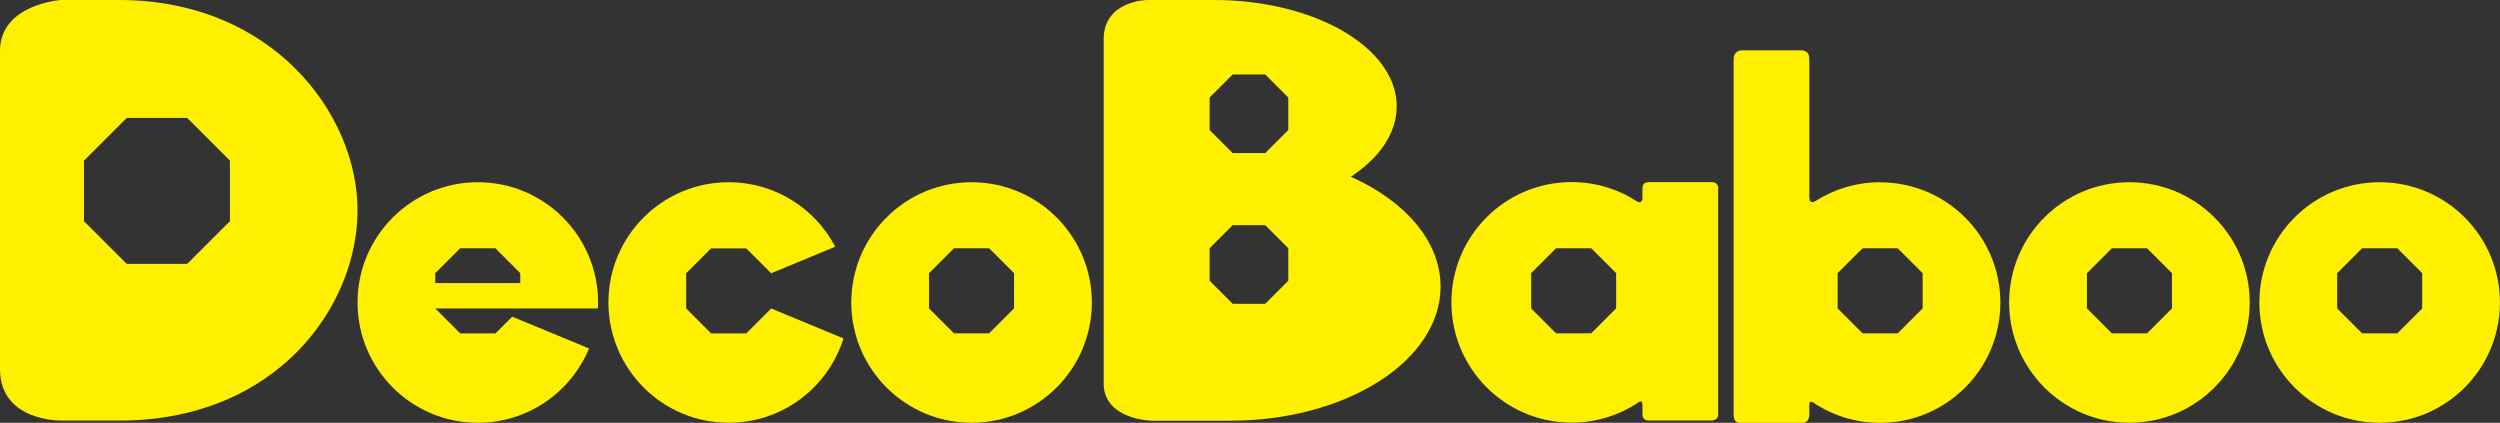
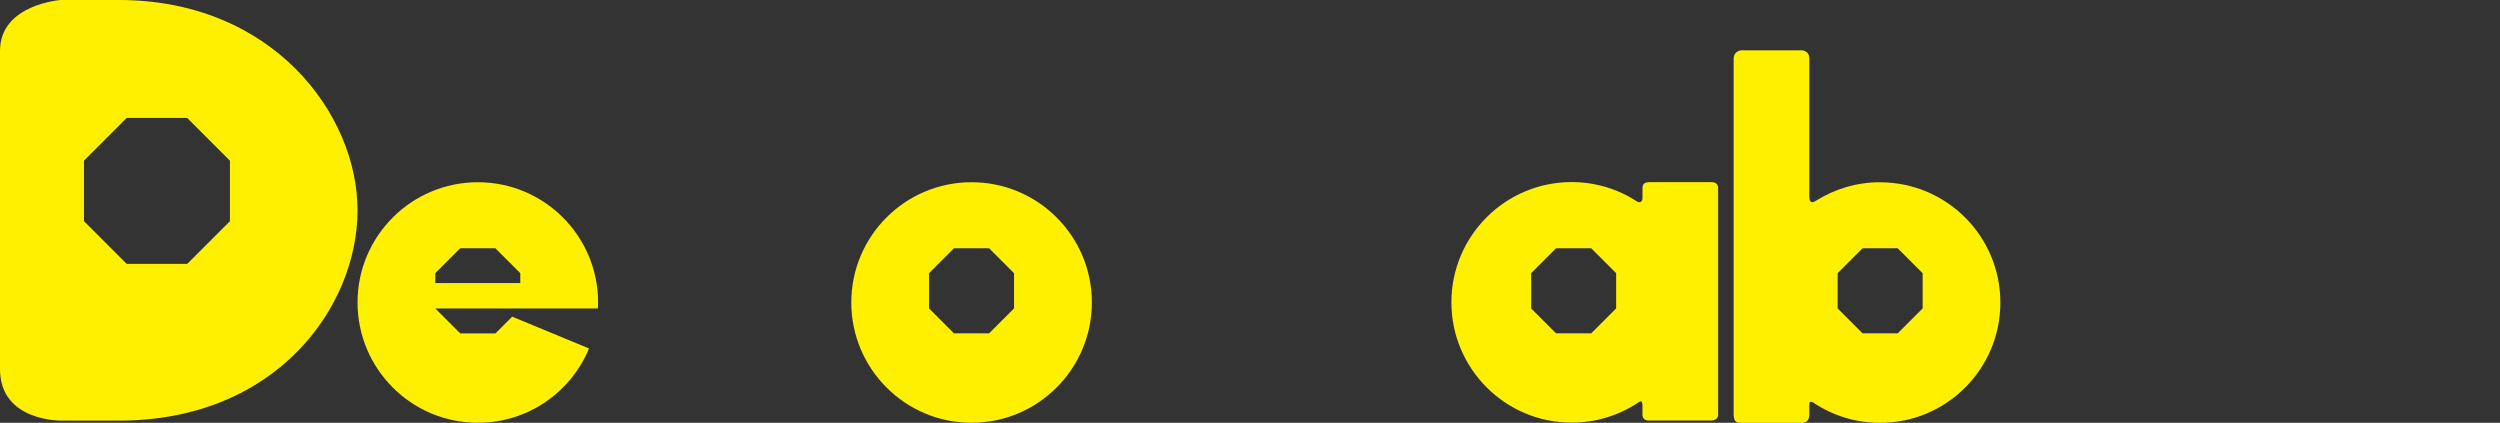
<svg xmlns="http://www.w3.org/2000/svg" id="_レイヤー_1" version="1.1" viewBox="0 0 336.4 56.89">
  <rect x="0" y="0" width="336.4" height="56.89" fill="#333333" stroke="none" />
  <defs>
    <style>
      .st0 {
        fill: #fff000;
      }
    </style>
  </defs>
-   <path class="st0" d="M100.42,44.86h-4.74l-3.35-3.35v-4.74l3.35-3.35h4.74l3.35,3.35,8.62-3.57c-2.71-5.16-8.11-8.68-14.34-8.68-8.94,0-16.18,7.25-16.18,16.18s7.25,16.19,16.18,16.19c7.26,0,13.39-4.77,15.45-11.35l-9.73-4.03s-3.35,3.35-3.35,3.35Z" />
  <path class="st0" d="M15.99,0h-7.82S0,.58,0,6.85v42.81c0,7.14,8.34,6.94,8.34,6.94h7.65c21.25,0,32.12-15.38,32.12-28.3S36.71,0,15.99,0ZM30.94,29.76l-5.75,5.75h-8.14l-5.75-5.75v-8.14l5.75-5.75h8.14l5.75,5.75s0,8.14,0,8.14Z" />
-   <path class="st0" d="M181.78,23.78c3.83-2.53,6.16-5.84,6.16-9.47,0-7.9-11.02-14.31-24.62-14.31h-8.97s-5.84.07-5.84,5.29v46.29c0,4.87,6.36,5.03,6.36,5.03h10.67c15.63,0,28.3-8.08,28.3-18.05,0-6.11-4.77-11.51-12.07-14.78h0ZM173.35,37.78l-3.1,3.1h-4.38l-3.1-3.1v-4.38l3.1-3.1h4.38l3.1,3.1v4.38ZM173.35,17.5l-3.1,3.1h-4.38l-3.1-3.1v-4.38l3.1-3.1h4.38l3.1,3.1v4.38Z" />
  <path class="st0" d="M231.19,55.8v-30.55s0-.74-.82-.74h-8.45c-.96,0-.91.61-.91,1.04v1.09c0,.65-.48.64-.73.47-2.53-1.65-5.56-2.61-8.8-2.61-8.94,0-16.18,7.25-16.18,16.18s7.25,16.19,16.18,16.19c3.26,0,6.29-.96,8.83-2.62.24-.15.7-.6.7.31v1.22s-.05.81.83.81h8.35c1.09,0,1-.81,1-.81v.02ZM217.47,41.5l-3.35,3.35h-4.74l-3.35-3.35v-4.74l3.35-3.35h4.74l3.35,3.35v4.74Z" />
  <path class="st0" d="M252.99,24.52c-3.17,0-6.13.92-8.63,2.49-.3.19-.9.51-.9-.58V7.9c0-1.22-1.13-1.13-1.13-1.13h-8s-1.05.05-1.05,1.14v47.77c0,.78.18,1.22.87,1.22h8.4c.91,0,.91-1.04.91-1.04v-1.44c0-.48.35-.38.52-.26,2.57,1.73,5.67,2.74,9,2.74,8.94,0,16.19-7.25,16.19-16.19s-7.25-16.18-16.19-16.18h.01ZM258.71,41.5l-3.35,3.35h-4.74l-3.35-3.35v-4.74l3.35-3.35h4.74l3.35,3.35v4.74Z" />
  <path class="st0" d="M130.73,24.52c-8.94,0-16.18,7.25-16.18,16.18s7.25,16.19,16.18,16.19,16.19-7.25,16.19-16.19-7.25-16.18-16.19-16.18ZM136.45,41.5l-3.35,3.35h-4.74l-3.35-3.35v-4.74l3.35-3.35h4.74l3.35,3.35v4.74Z" />
-   <path class="st0" d="M286.53,24.52c-8.94,0-16.18,7.25-16.18,16.18s7.25,16.19,16.18,16.19,16.19-7.25,16.19-16.19-7.25-16.18-16.19-16.18ZM292.26,41.5l-3.35,3.35h-4.74l-3.35-3.35v-4.74l3.35-3.35h4.74l3.35,3.35v4.74Z" />
-   <path class="st0" d="M320.21,24.52c-8.94,0-16.19,7.25-16.19,16.18s7.25,16.19,16.19,16.19,16.18-7.25,16.18-16.19-7.25-16.18-16.18-16.18ZM325.93,41.5l-3.35,3.35h-4.74l-3.35-3.35v-4.74l3.35-3.35h4.74l3.35,3.35v4.74Z" />
  <path class="st0" d="M80.46,41.5c.01-.27.02-.53.02-.8,0-8.94-7.25-16.18-16.18-16.18s-16.19,7.25-16.19,16.18,7.25,16.19,16.19,16.19c6.75,0,12.53-4.13,14.96-10l-10.34-4.28-2.25,2.25h-4.74l-3.35-3.35h21.89-.01ZM58.57,38.09v-1.33l3.35-3.35h4.74l3.35,3.35v1.33s-11.44,0-11.44,0Z" />
</svg>